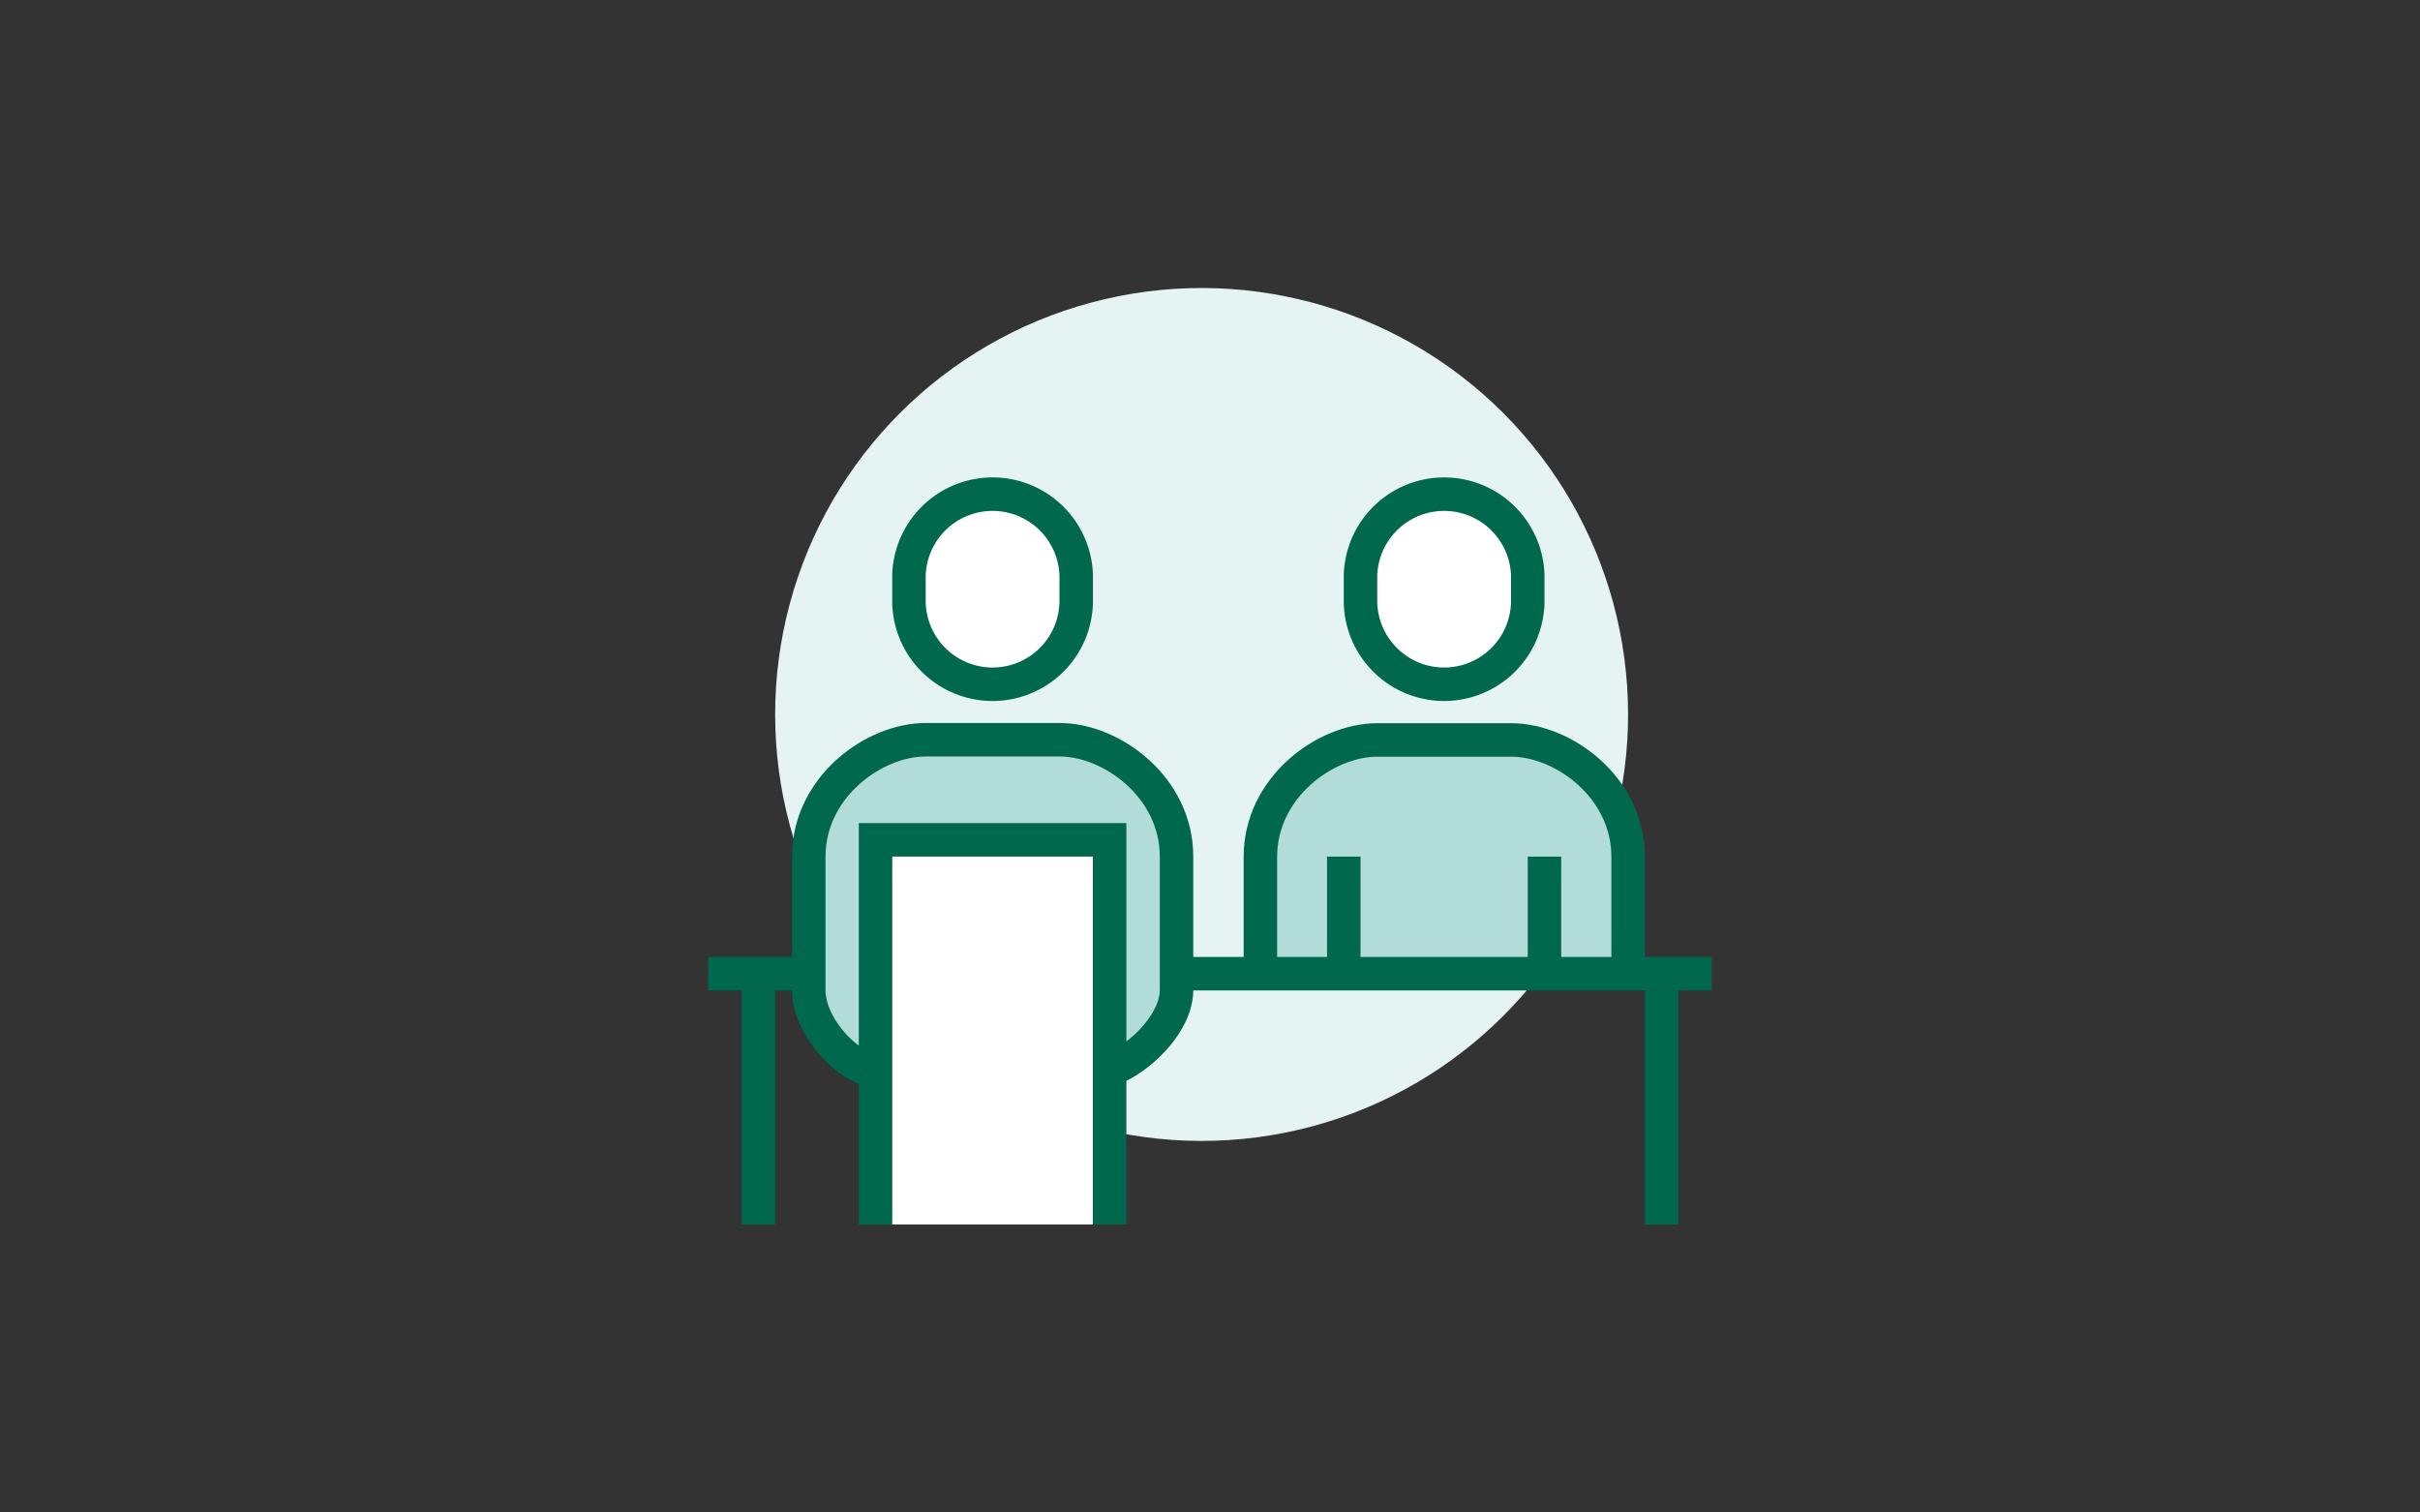
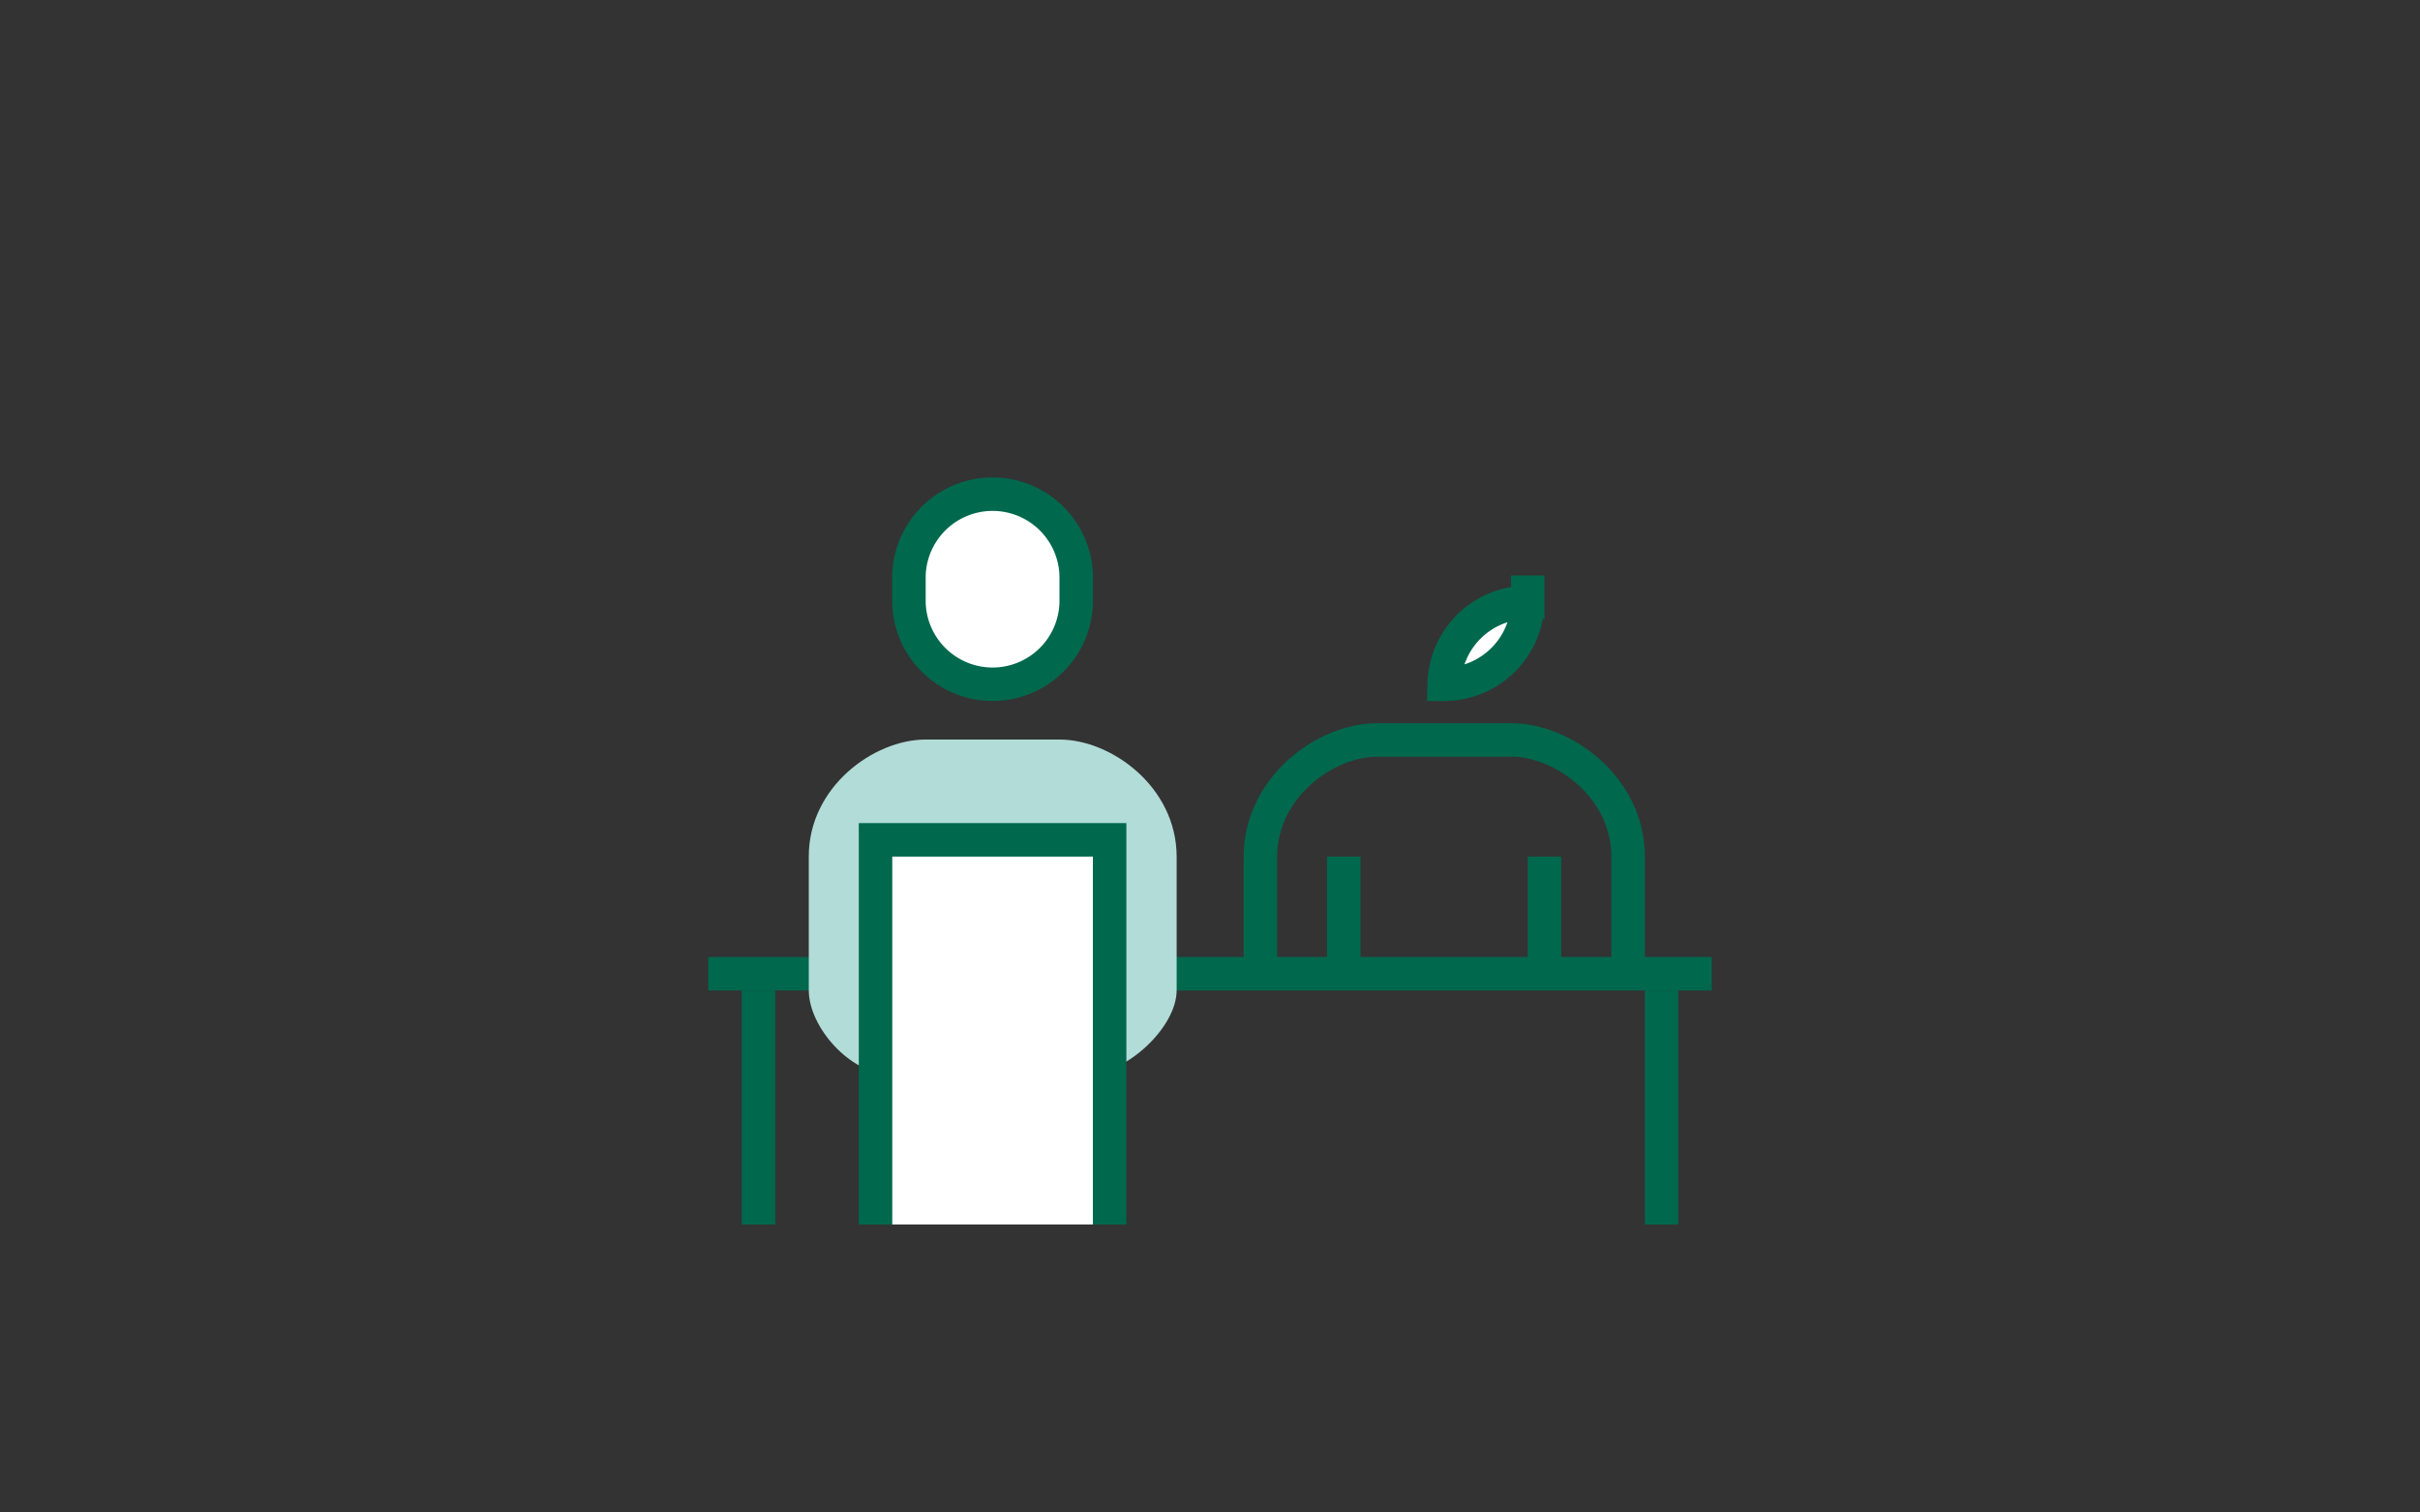
<svg xmlns="http://www.w3.org/2000/svg" xmlns:xlink="http://www.w3.org/1999/xlink" viewBox="0 0 352 220">
  <rect x="0" y="0" width="352" height="220" fill="#333333" stroke="none" />
  <defs>
    <style>.cls-1{fill:#e0e0e0;opacity:0;}.cls-2{fill:#e5f3f2;}.cls-3,.cls-6{fill:#fff;}.cls-3,.cls-5{stroke:#00684d;stroke-miterlimit:10;stroke-width:4.87px;}.cls-4{fill:#b2dcd7;}.cls-5{fill:none;}</style>
    <symbol id="_3" data-name="3" viewBox="0 0 352 220">
-       <rect class="cls-1" width="352" height="220" />
-       <circle class="cls-2" cx="174.78" cy="103.92" r="62.03" transform="translate(-22.29 154.03) rotate(-45)" />
-       <path class="cls-3" d="M210.06,99.53a12.17,12.17,0,0,0,12.16-11.92V83.7a12.17,12.17,0,0,0-24.33,0v3.91A12.18,12.18,0,0,0,210.06,99.53Z" />
-       <path class="cls-4" d="M219.79,107.57H200.33c-7.56,0-17,6.9-17,17v17h53.52v-17C236.82,114.47,227.35,107.57,219.79,107.57Z" />
+       <path class="cls-3" d="M210.06,99.53a12.17,12.17,0,0,0,12.16-11.92V83.7v3.91A12.18,12.18,0,0,0,210.06,99.53Z" />
      <path class="cls-5" d="M236.82,141.63v-17c0-10.13-9.47-17-17-17H200.33c-7.56,0-17,6.9-17,17v17" />
      <line class="cls-5" x1="224.65" y1="141.63" x2="224.65" y2="124.6" />
      <line class="cls-5" x1="195.46" y1="124.6" x2="195.46" y2="141.63" />
      <line class="cls-5" x1="103.02" y1="141.63" x2="248.98" y2="141.63" />
      <path class="cls-3" d="M144.37,99.53a12.17,12.17,0,0,0,12.17-11.92V83.7a12.17,12.17,0,0,0-24.33,0v3.91A12.17,12.17,0,0,0,144.37,99.53Z" />
      <path class="cls-4" d="M154.11,107.57H134.64c-7.55,0-17,6.9-17,17v19.46c0,5.43,6.12,12.16,11.55,12.16h29.19c5.43,0,12.77-6.73,12.77-12.16V124.6C171.13,114.47,161.66,107.57,154.11,107.57Z" />
-       <path class="cls-5" d="M158.36,156.22c5.43,0,12.77-6.73,12.77-12.16V124.6c0-10.13-9.47-17-17-17H134.64c-7.55,0-17,6.9-17,17v19.46c0,5.43,6.12,12.16,11.55,12.16" />
      <rect class="cls-6" x="127.35" y="122.16" width="34.06" height="55.95" />
      <polyline class="cls-5" points="127.35 178.12 127.35 122.16 161.4 122.16 161.4 178.12" />
      <line class="cls-5" x1="241.68" y1="144.06" x2="241.68" y2="178.12" />
      <line class="cls-5" x1="110.32" y1="144.06" x2="110.32" y2="178.12" />
    </symbol>
  </defs>
  <title>system_ico_04</title>
  <g id="コンテンツ">
    <use width="352" height="220" xlink:href="#_3" />
  </g>
</svg>